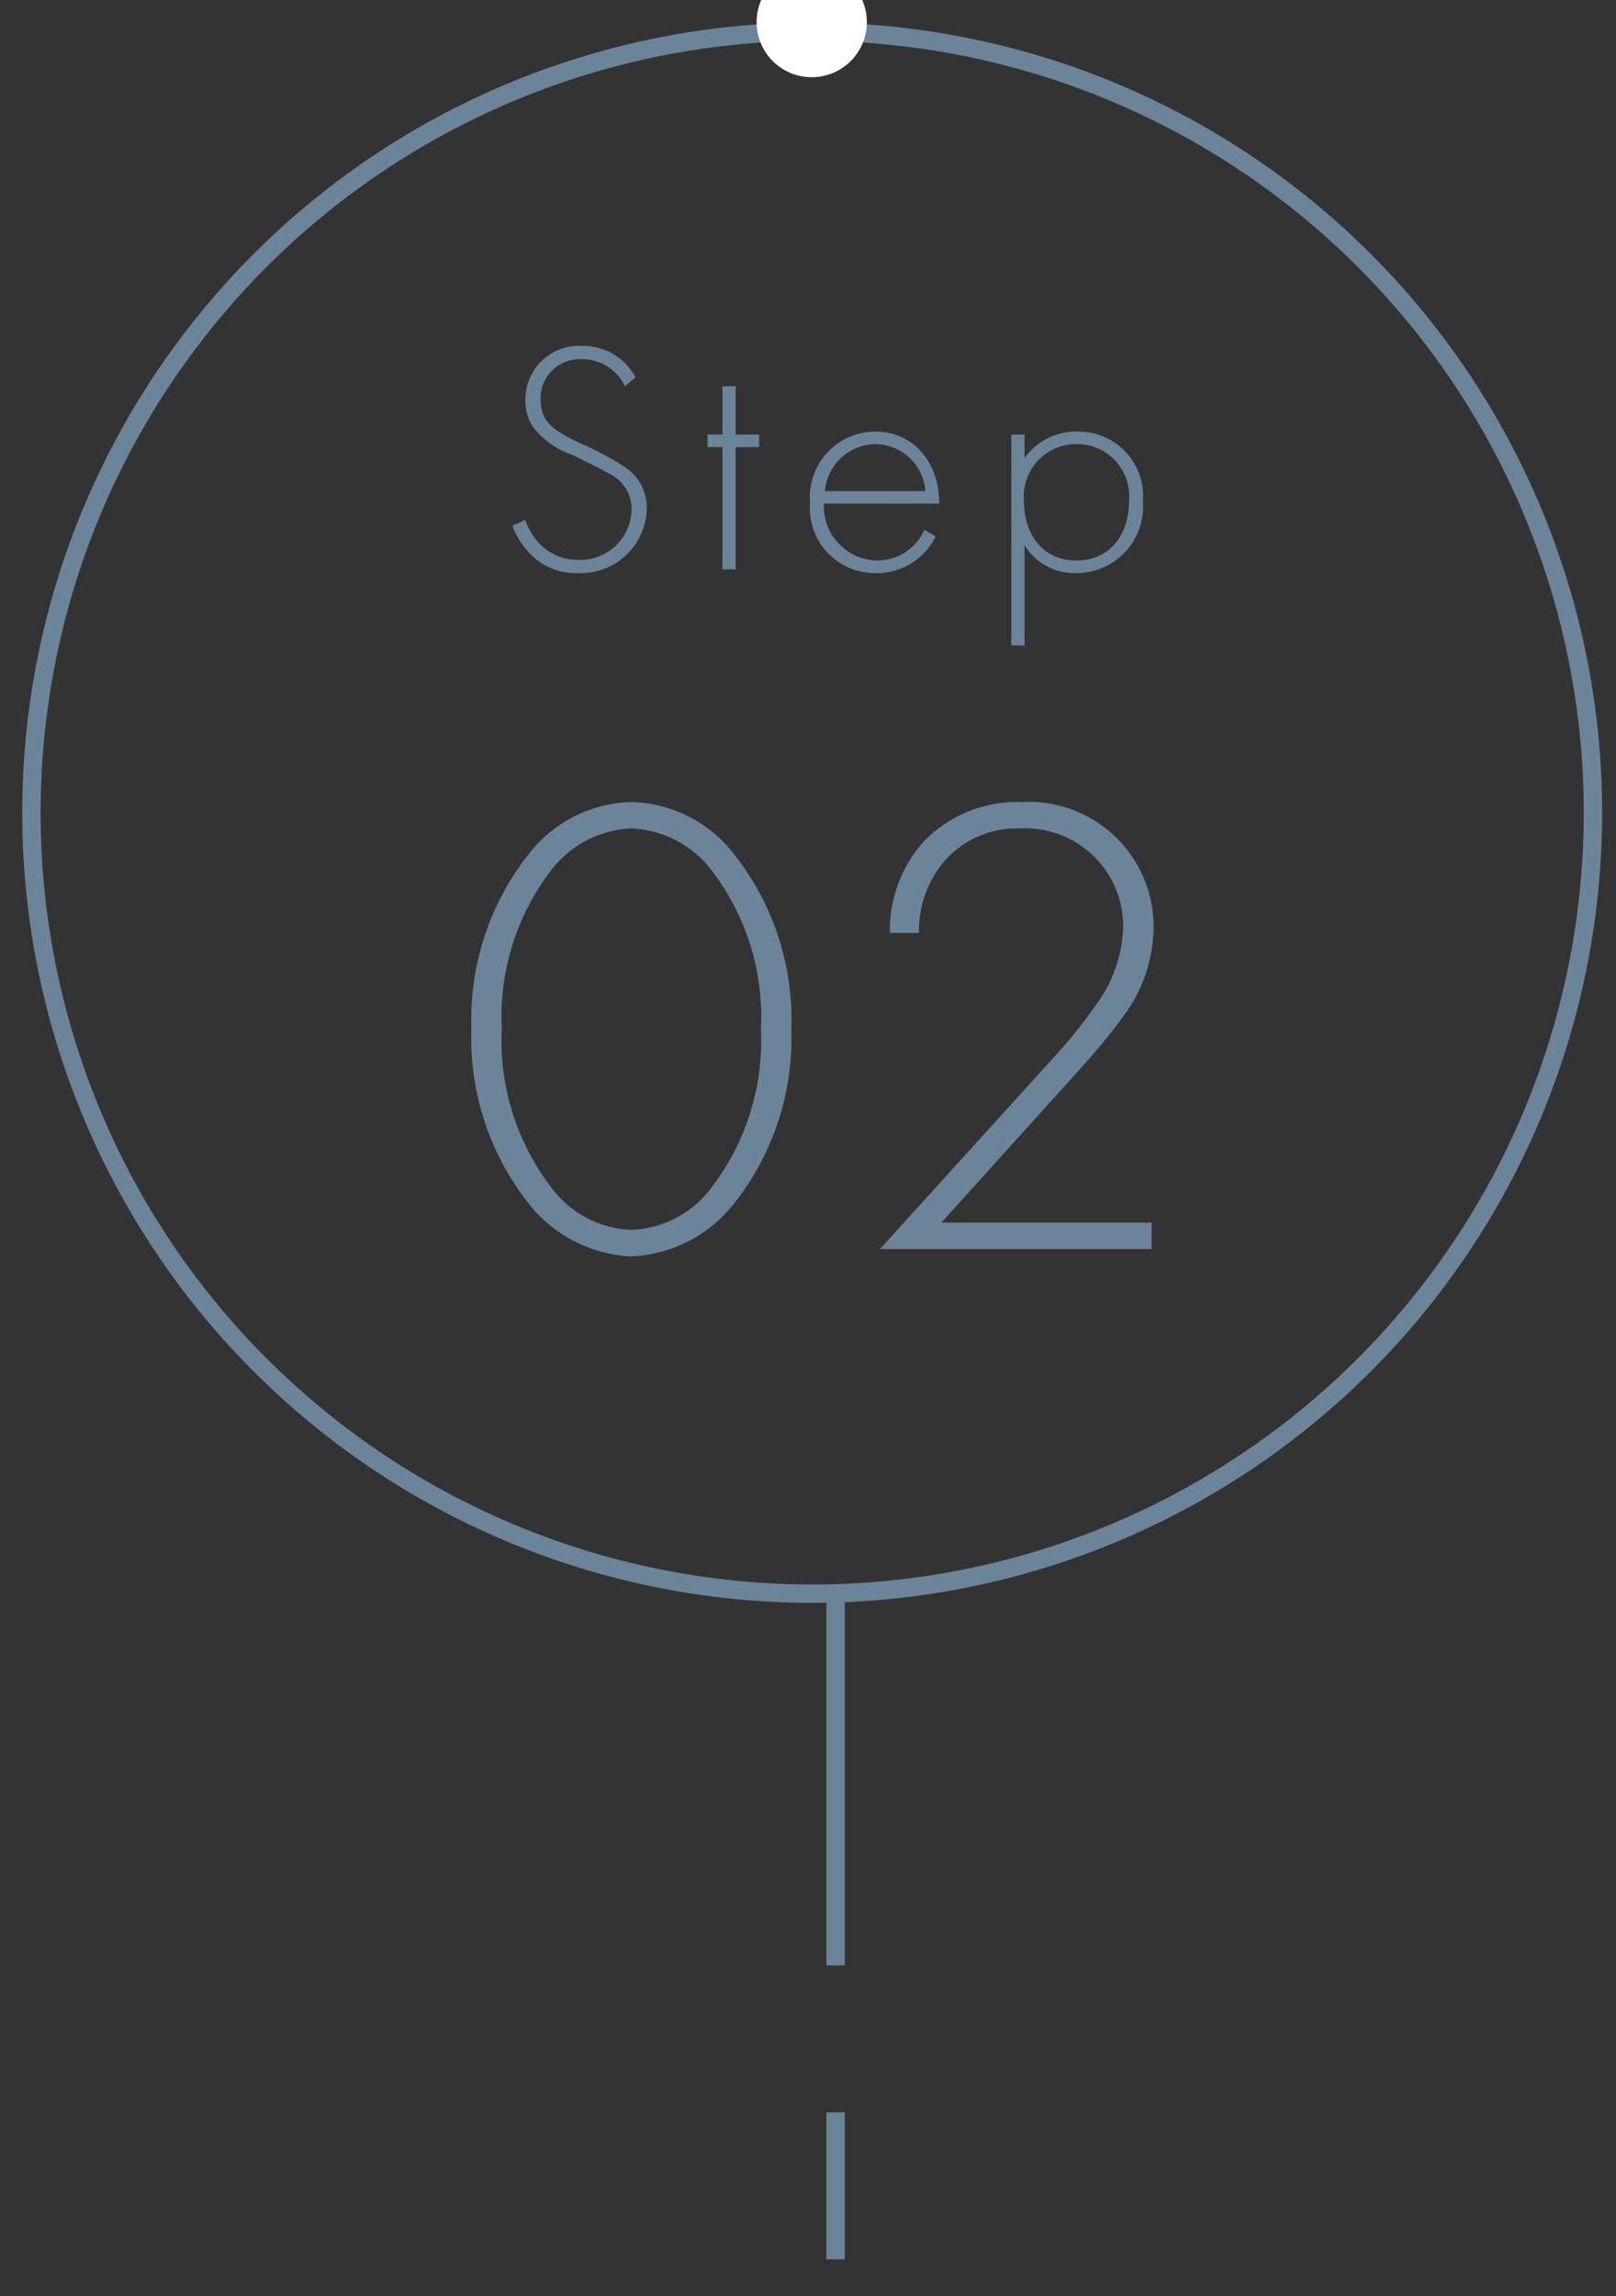
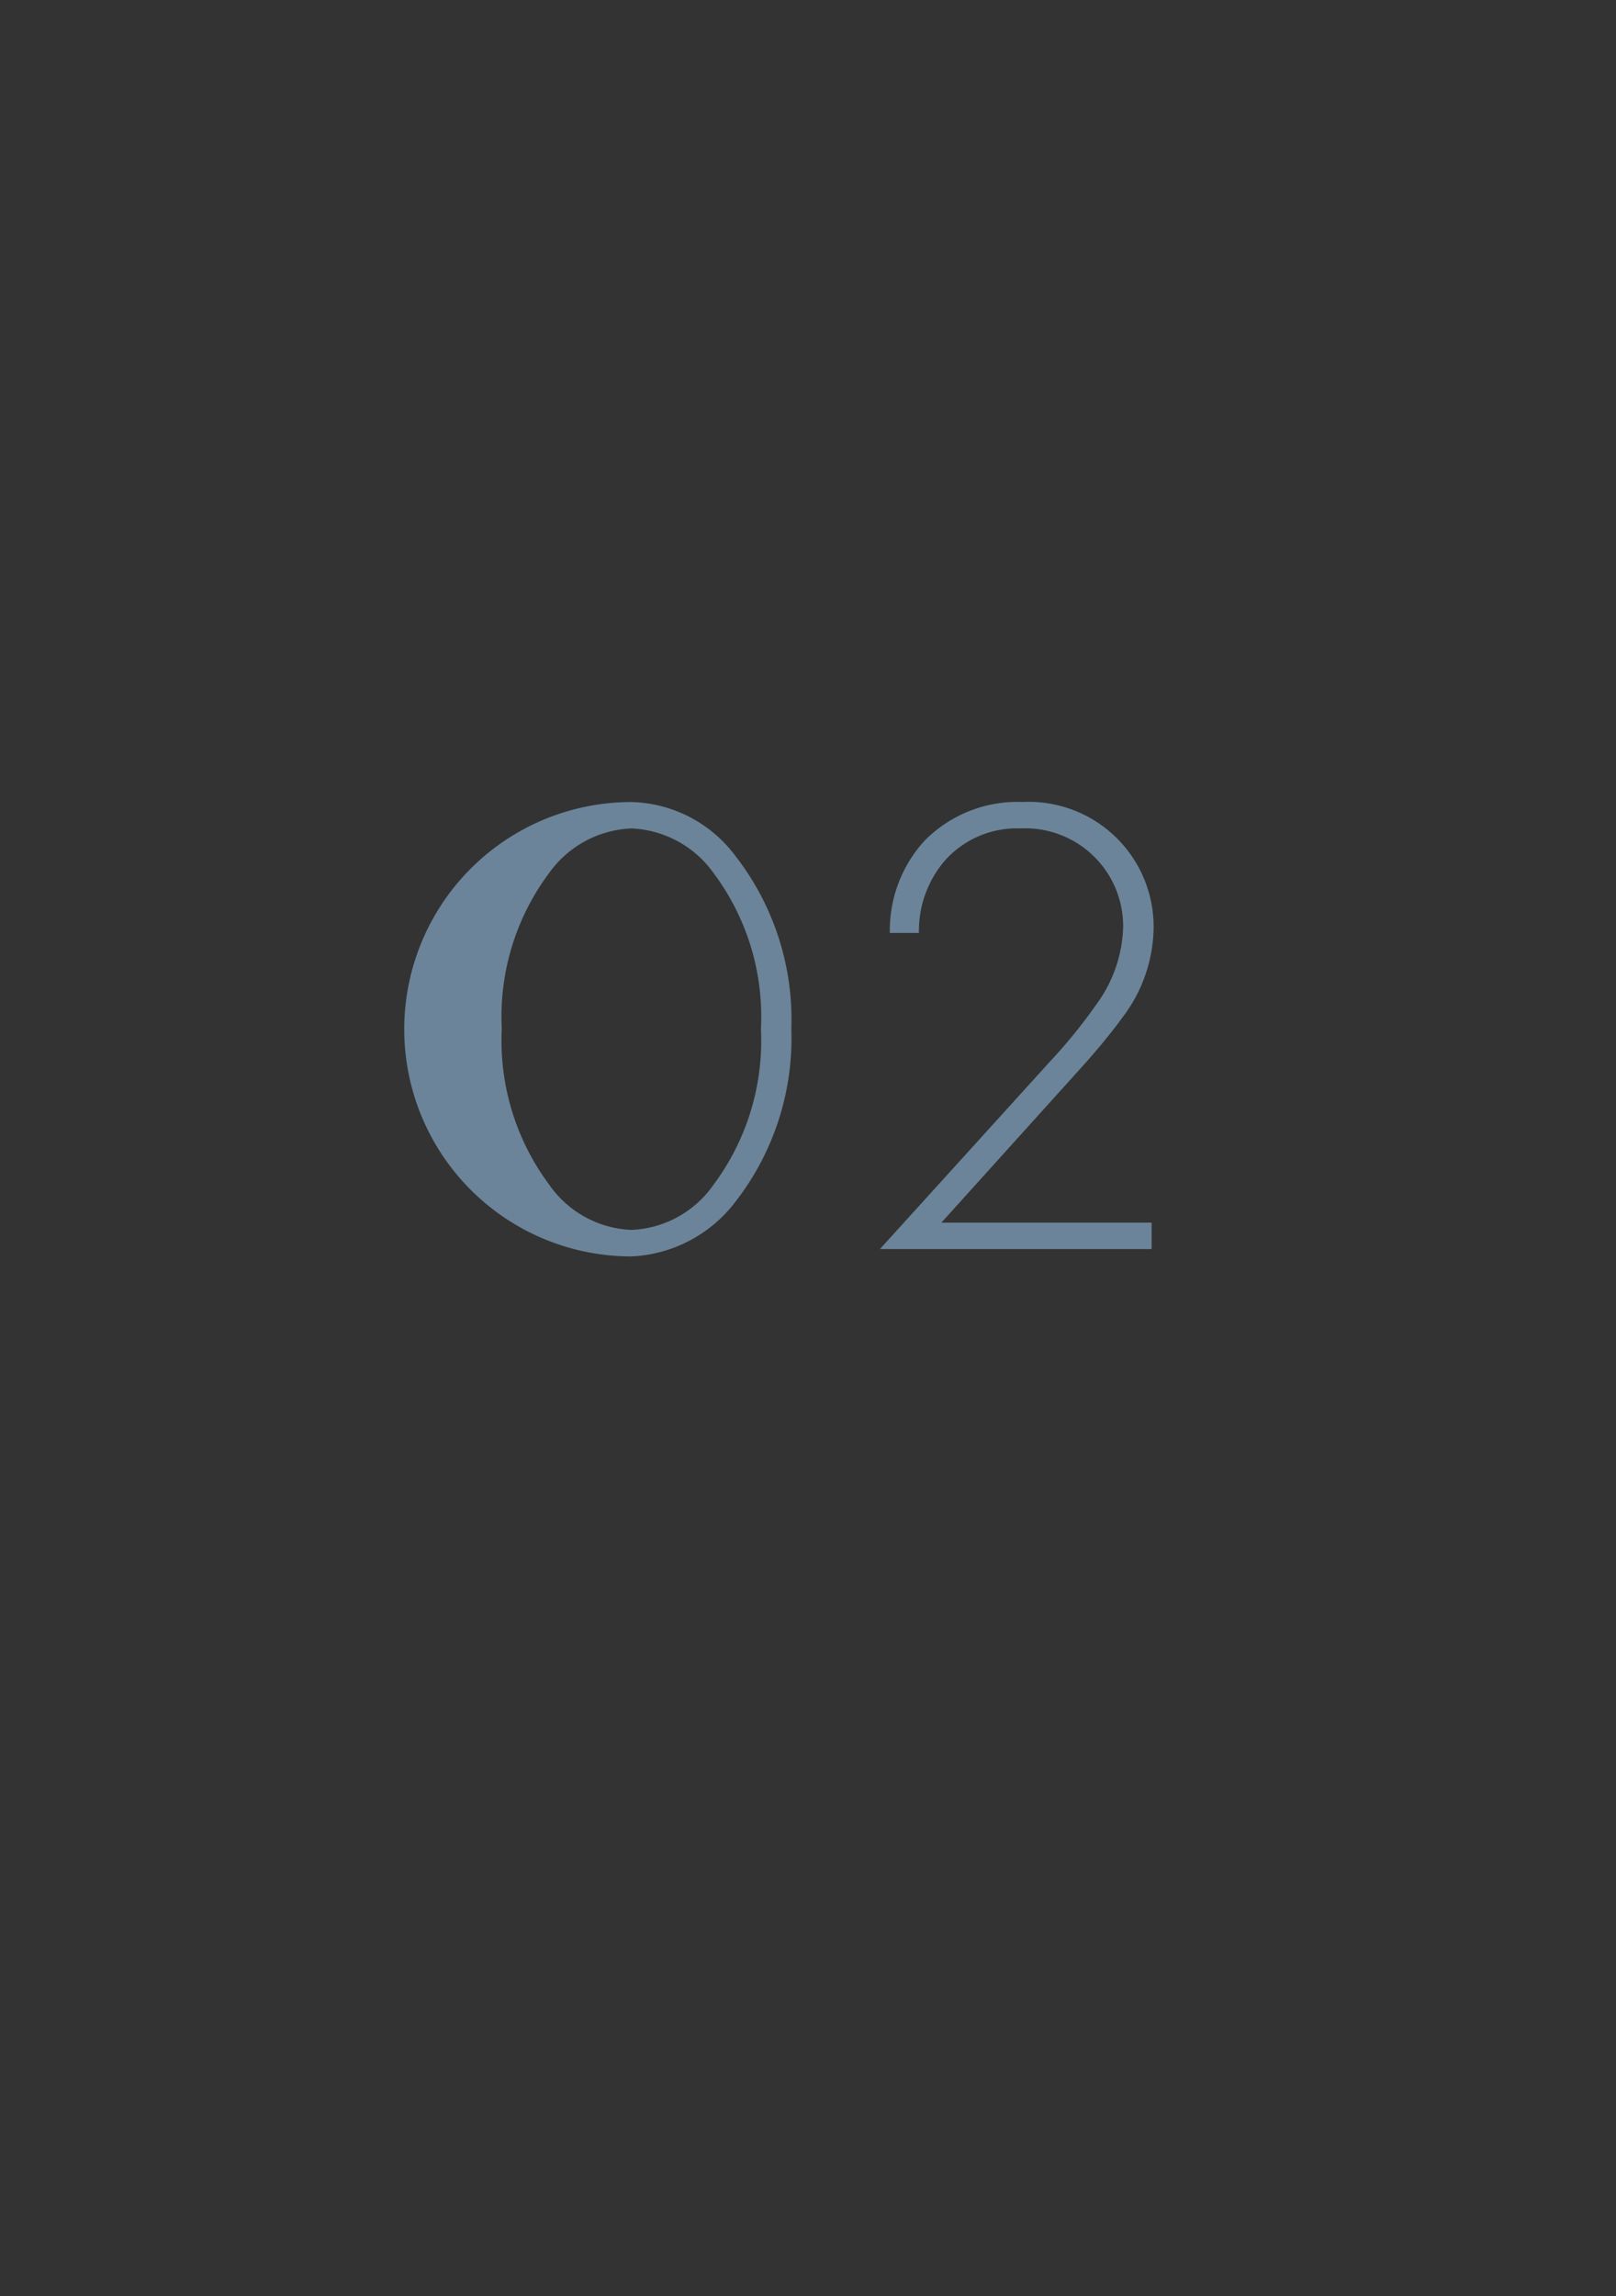
<svg xmlns="http://www.w3.org/2000/svg" width="88" height="125" viewBox="0 0 88 125">
  <rect x="0" y="0" width="88" height="125" fill="#333333" stroke="none" />
  <defs>
    <clipPath id="clip-path">
      <rect id="Rectangle_2770" data-name="Rectangle 2770" width="88" height="125" transform="translate(1013.968 1884.432)" fill="none" stroke="#707070" stroke-width="1" />
    </clipPath>
  </defs>
  <g id="icon_step02_sp" transform="translate(-1013.968 -1884.432)">
    <g id="Mask_Group_32" data-name="Mask Group 32" clip-path="url(#clip-path)">
      <g id="bg" transform="translate(988.969 1861.444)">
        <g id="bg-2" data-name="bg" transform="matrix(0.799, 0.602, -0.602, 0.799, 60.756, 6.988)" fill="none" stroke="#6b8499" stroke-width="1">
          <circle cx="43" cy="43" r="43" stroke="none" />
-           <circle cx="43" cy="43" r="42.5" fill="none" />
        </g>
-         <circle id="circle" cx="3" cy="3" r="3" transform="matrix(0.799, 0.602, -0.602, 0.799, 68.611, 19.988)" fill="#fff" />
        <g id="bdr" transform="translate(3887.294 15.988) rotate(90)">
-           <rect id="Rectangle_97" data-name="Rectangle 97" width="20" height="1" transform="translate(94 3816.294)" fill="#6b8499" />
-           <rect id="bdr-2" data-name="bdr" width="8" height="1" transform="translate(122 3816.294)" fill="#6b8499" />
-         </g>
+           </g>
      </g>
    </g>
-     <path id="no." d="M-10.62-24.336a7.279,7.279,0,0,0-5.652,2.916,14.512,14.512,0,0,0-3.06,9.432,14.512,14.512,0,0,0,3.06,9.432A7.536,7.536,0,0,0-10.62.4,7.536,7.536,0,0,0-4.968-2.556a14.512,14.512,0,0,0,3.06-9.432,14.512,14.512,0,0,0-3.06-9.432A7.279,7.279,0,0,0-10.62-24.336Zm0,23.292a5.728,5.728,0,0,1-4.464-2.448,13.127,13.127,0,0,1-2.592-8.5,13.056,13.056,0,0,1,2.592-8.5A5.792,5.792,0,0,1-10.62-22.9a5.792,5.792,0,0,1,4.464,2.412,13.056,13.056,0,0,1,2.592,8.5,13.127,13.127,0,0,1-2.592,8.5A5.728,5.728,0,0,1-10.62-1.044ZM17.712,0V-1.44H6.264l7.7-8.532c.684-.756,1.584-1.836,2.124-2.592A8.219,8.219,0,0,0,17.82-17.5a6.8,6.8,0,0,0-7.128-6.84,7.125,7.125,0,0,0-5.328,2.088,7.231,7.231,0,0,0-1.908,5.04H5.04a5.868,5.868,0,0,1,1.4-3.924,5.257,5.257,0,0,1,4.14-1.764,5.327,5.327,0,0,1,5.58,5.4,7.447,7.447,0,0,1-1.4,4.1,29.13,29.13,0,0,1-2.628,3.24L2.916,0Z" transform="translate(1058.969 1952.432)" fill="#6b8499" />
-     <path id="no.-2" data-name="no." d="M-10.395-10.458a3.218,3.218,0,0,0-2.916-1.71A2.916,2.916,0,0,0-16.389-9.18a2.581,2.581,0,0,0,.378,1.368,4.518,4.518,0,0,0,2.2,1.584c.99.486,1.692.846,2.034,1.044a2.113,2.113,0,0,1,1.17,1.89,2.792,2.792,0,0,1-2.9,2.772,2.887,2.887,0,0,1-2.25-1.026A4.149,4.149,0,0,1-16.407-2.7l-.684.324a3.944,3.944,0,0,0,.774,1.314A3.429,3.429,0,0,0-13.527.2a3.593,3.593,0,0,0,3.744-3.51,2.639,2.639,0,0,0-1.278-2.322,16.907,16.907,0,0,0-2.394-1.26c-1.206-.594-2.106-1.026-2.106-2.322a2.134,2.134,0,0,1,2.232-2.232,2.566,2.566,0,0,1,2.358,1.476Zm6.732,3.8v-.684H-4.941V-9.972h-.72v2.628h-.81v.684h.81V0h.72V-6.66Zm9.81,3.078c0-2.34-1.494-3.924-3.474-3.924A3.574,3.574,0,0,0-.891-3.636,3.544,3.544,0,0,0,2.727.2a3.549,3.549,0,0,0,3.222-2l-.612-.36A2.8,2.8,0,0,1,2.781-.486a2.949,2.949,0,0,1-2.916-3.1ZM-.081-4.266A2.807,2.807,0,0,1,2.673-6.822,2.758,2.758,0,0,1,5.391-4.266ZM10.791-1.314A3.2,3.2,0,0,0,13.635.2a3.626,3.626,0,0,0,3.6-3.924,3.508,3.508,0,0,0-3.564-3.78,3.452,3.452,0,0,0-2.88,1.44V-7.344h-.72V4.14h.72Zm2.826.828c-1.854,0-2.862-1.44-2.862-3.276a2.855,2.855,0,0,1,2.88-3.06,2.832,2.832,0,0,1,2.844,3.1C16.479-1.926,15.471-.486,13.617-.486Z" transform="translate(1058.969 1915.432)" fill="#6b8499" />
+     <path id="no." d="M-10.62-24.336A7.536,7.536,0,0,0-10.62.4,7.536,7.536,0,0,0-4.968-2.556a14.512,14.512,0,0,0,3.06-9.432,14.512,14.512,0,0,0-3.06-9.432A7.279,7.279,0,0,0-10.62-24.336Zm0,23.292a5.728,5.728,0,0,1-4.464-2.448,13.127,13.127,0,0,1-2.592-8.5,13.056,13.056,0,0,1,2.592-8.5A5.792,5.792,0,0,1-10.62-22.9a5.792,5.792,0,0,1,4.464,2.412,13.056,13.056,0,0,1,2.592,8.5,13.127,13.127,0,0,1-2.592,8.5A5.728,5.728,0,0,1-10.62-1.044ZM17.712,0V-1.44H6.264l7.7-8.532c.684-.756,1.584-1.836,2.124-2.592A8.219,8.219,0,0,0,17.82-17.5a6.8,6.8,0,0,0-7.128-6.84,7.125,7.125,0,0,0-5.328,2.088,7.231,7.231,0,0,0-1.908,5.04H5.04a5.868,5.868,0,0,1,1.4-3.924,5.257,5.257,0,0,1,4.14-1.764,5.327,5.327,0,0,1,5.58,5.4,7.447,7.447,0,0,1-1.4,4.1,29.13,29.13,0,0,1-2.628,3.24L2.916,0Z" transform="translate(1058.969 1952.432)" fill="#6b8499" />
  </g>
</svg>